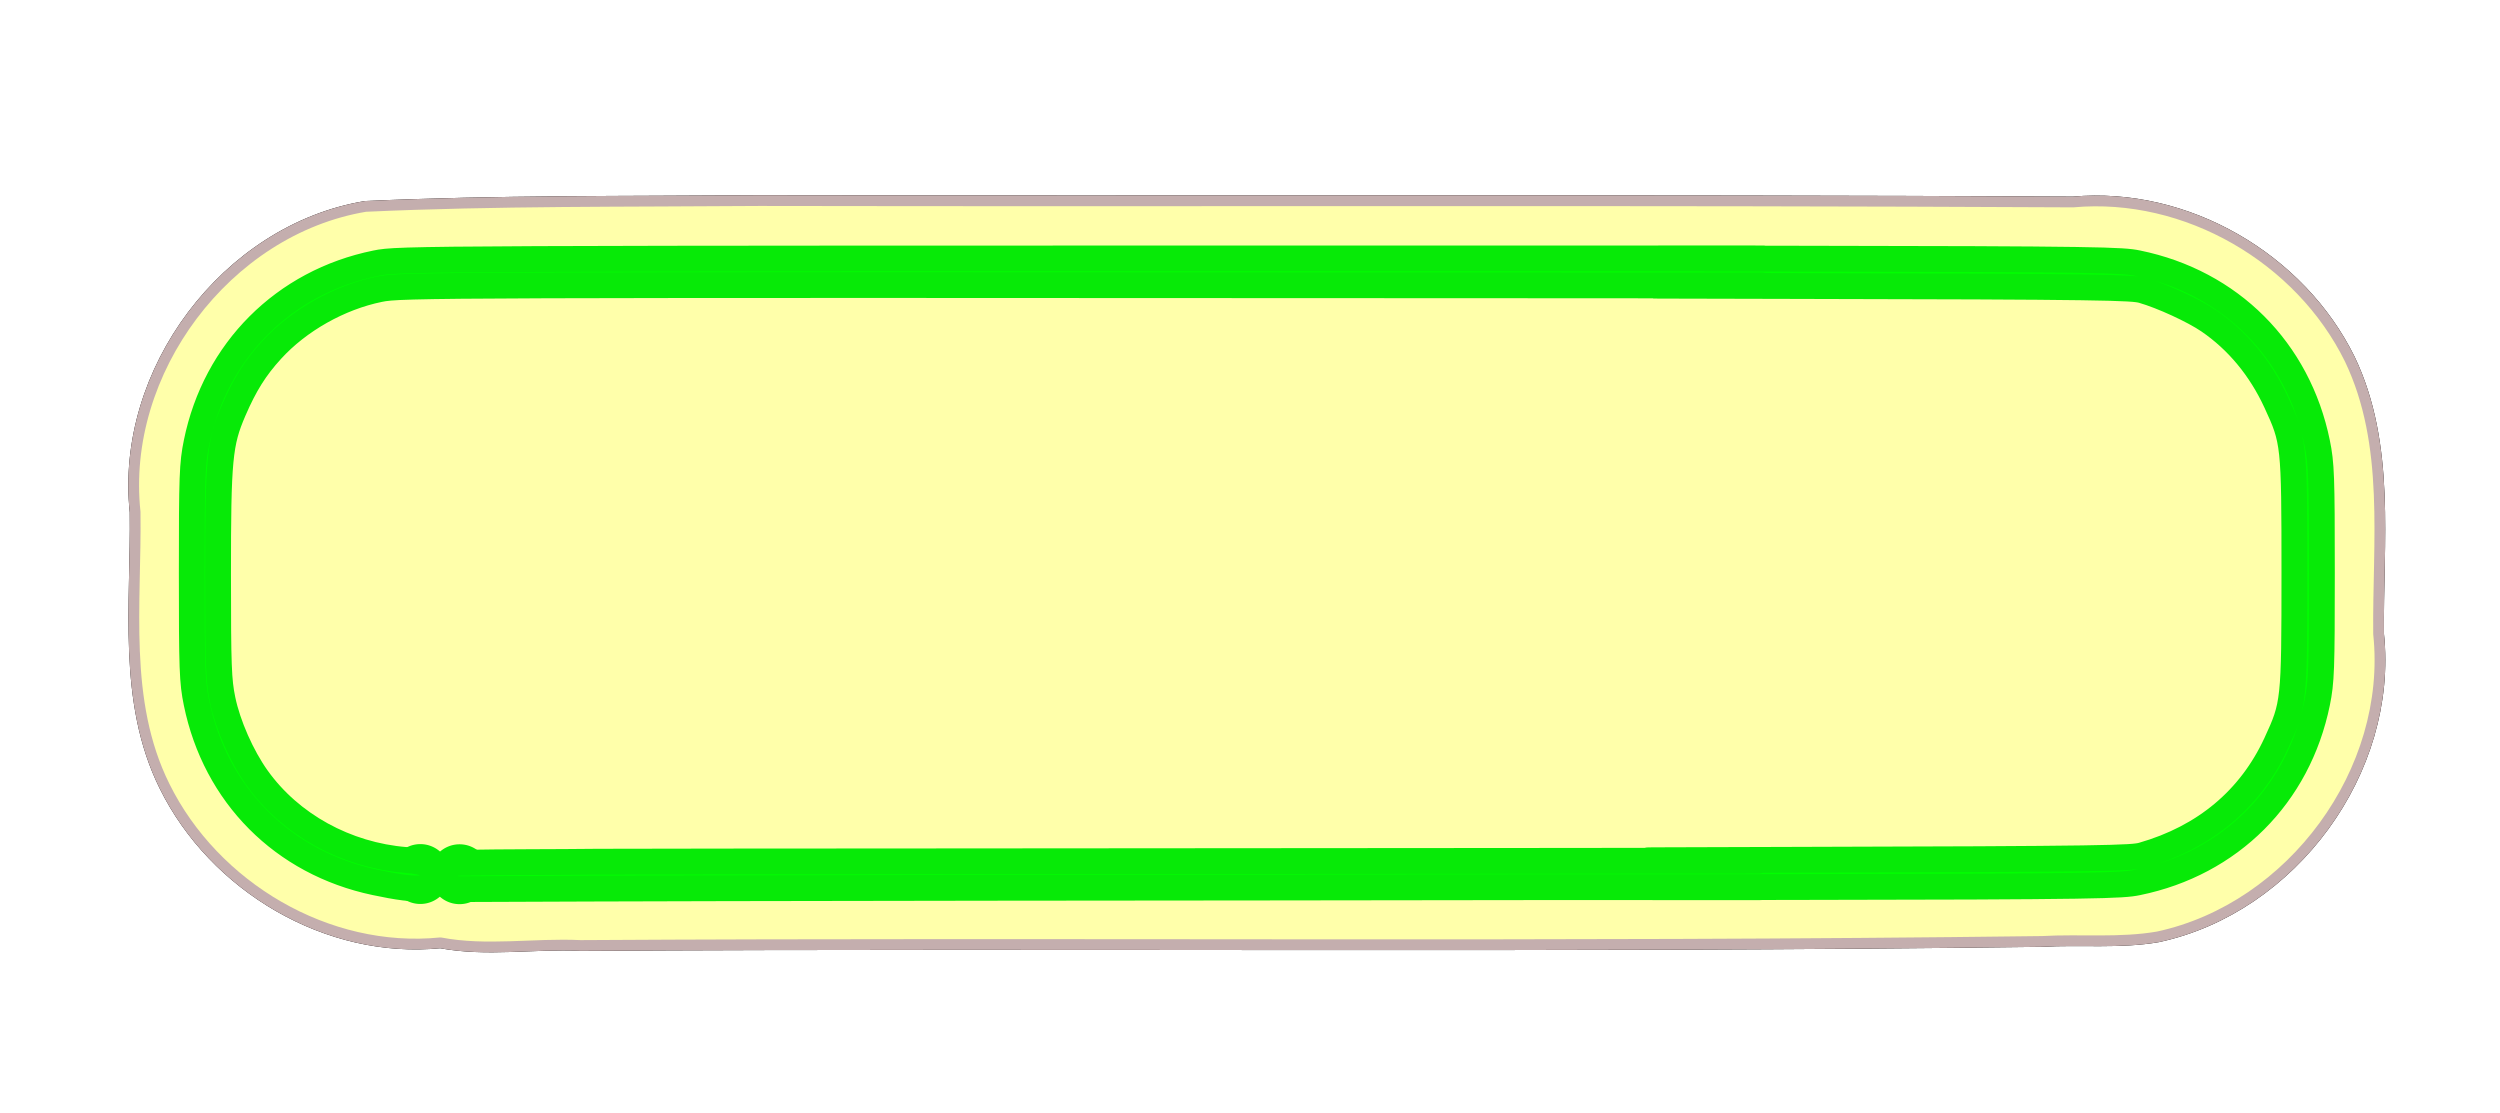
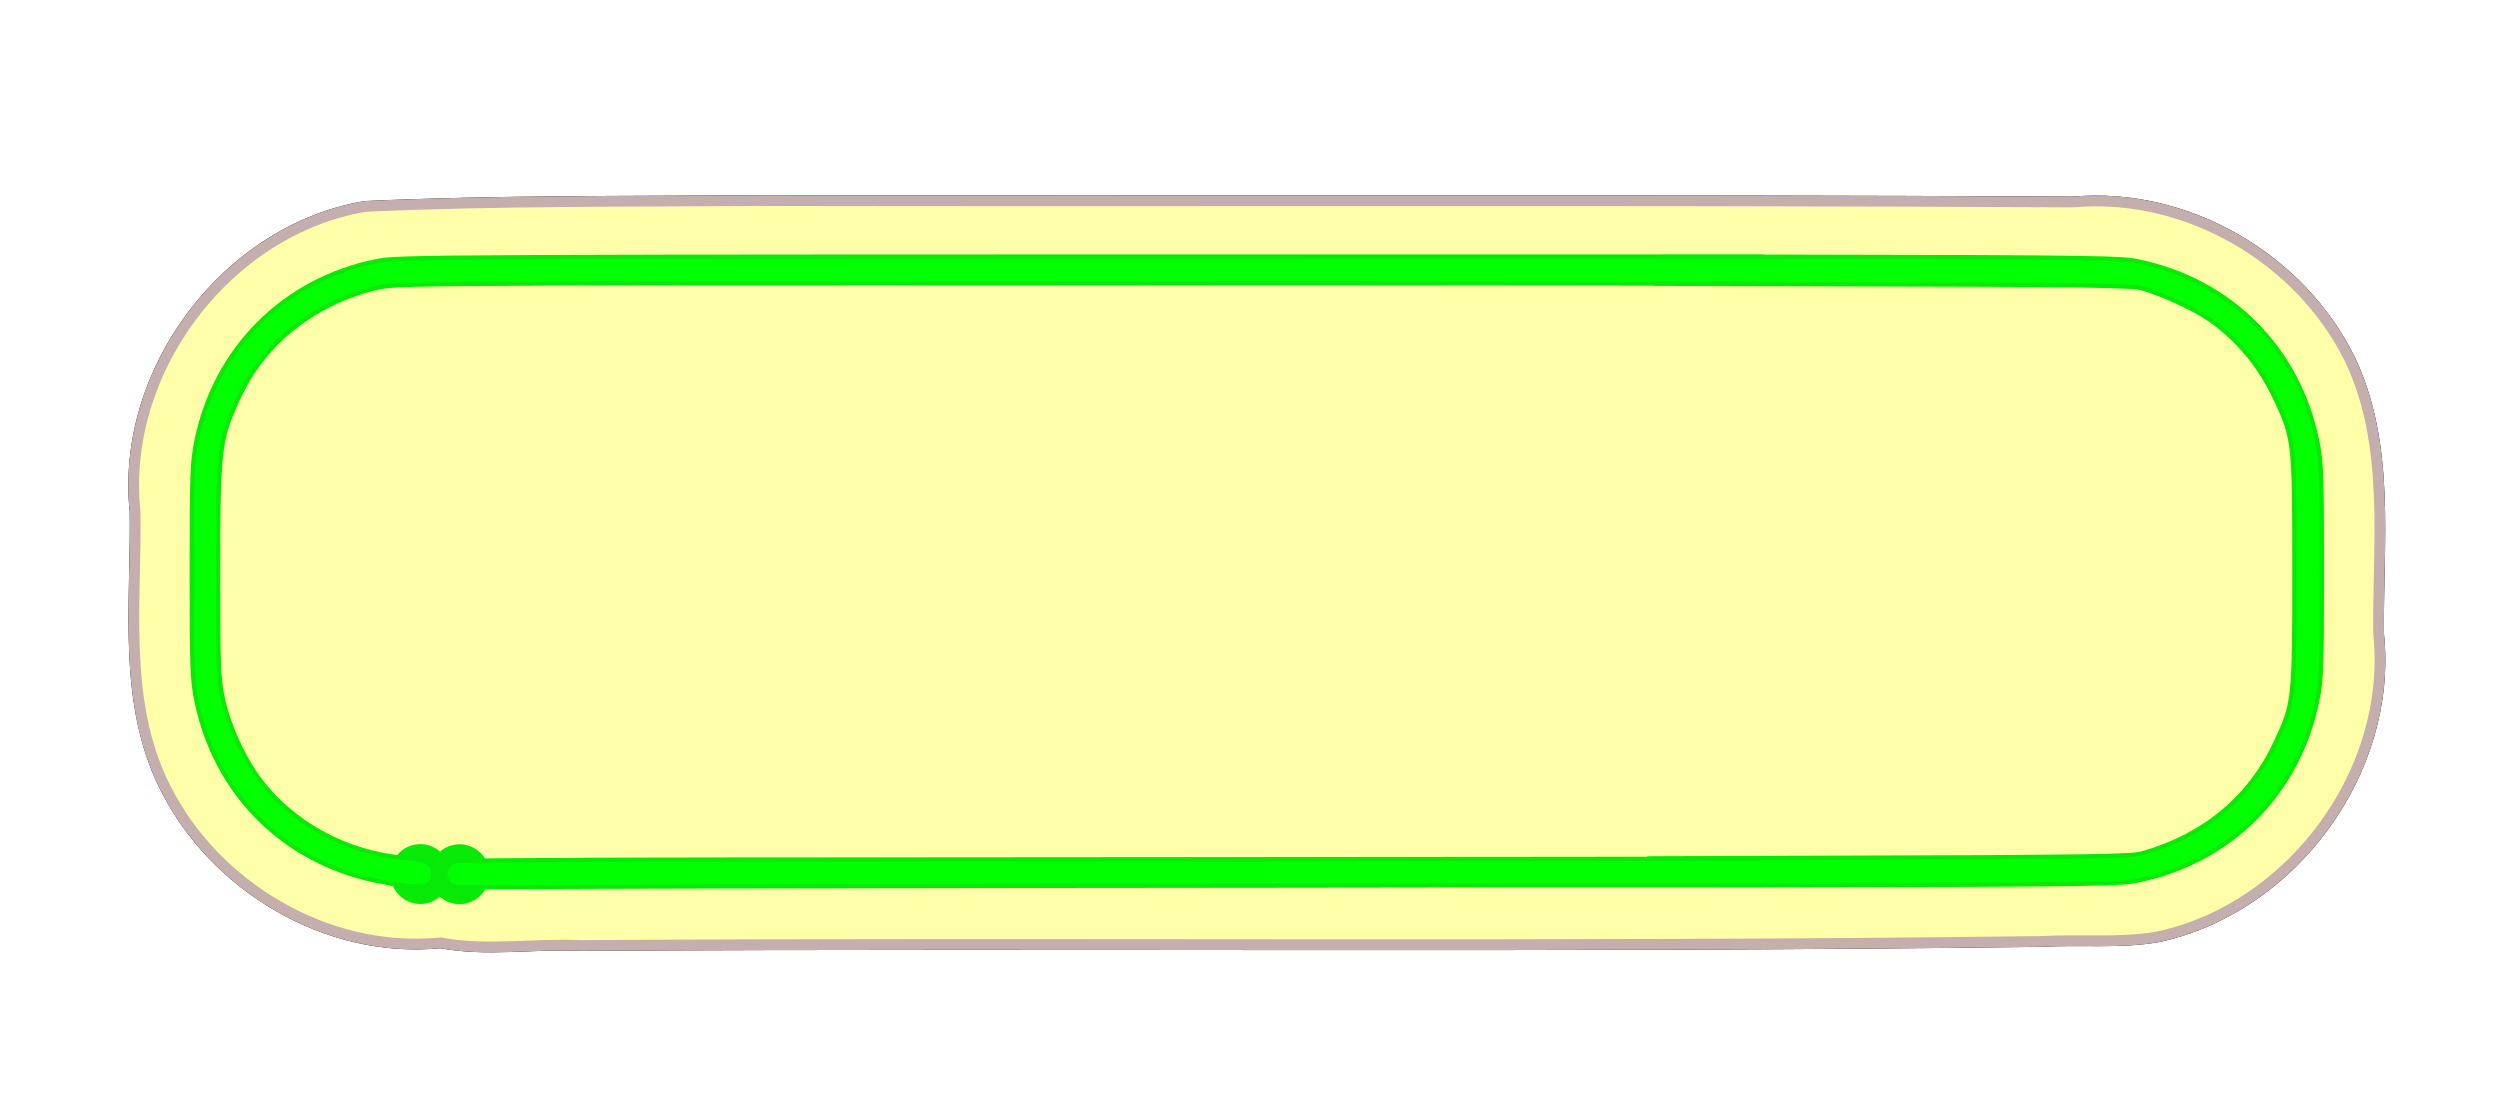
<svg xmlns="http://www.w3.org/2000/svg" width="1045.714" height="465.714">
  <defs>
    <filter x="-0.066" width="1.131" y="-0.216" height="1.432" id="filter3299">
      <feGaussianBlur stdDeviation="24.705" id="feGaussianBlur3301" />
    </filter>
    <filter x="-0.08" width="1.16" y="-0.239" height="1.478" id="filter4237">
      <feGaussianBlur stdDeviation="31.52" id="feGaussianBlur4239" />
    </filter>
  </defs>
  <g>
    <title>Layer 1</title>
    <g externalResourcesRequired="false" id="layer1">
      <g externalResourcesRequired="false" id="g5240">
        <g id="g5216">
          <path fill="#ffffaa" fill-rule="nonzero" stroke="#060000" stroke-width="4.5" stroke-linecap="round" stroke-linejoin="round" stroke-miterlimit="4" stroke-dashoffset="0" filter="url(#filter4237)" id="path3266" d="m317.507,83.901c-54.883,0.443 -109.833,-0.067 -164.656,2.438c-58.213,9.756 -102.643,69.148 -96.335,127.844c0.529,38.272 -5.348,79.103 12.307,114.647c20.782,42.141 68.245,70.287 115.402,65.54c19.323,3.689 39.078,0.185 58.593,1.12c203.769,-1.238 407.551,0.933 611.312,-1.695c16.148,-0.914 32.567,0.842 48.532,-1.926c56.114,-12.072 98.302,-69.422 92.272,-126.687c-0.405,-38.358 5.088,-79.152 -12.037,-114.923c-20.77,-42.297 -68.482,-70.062 -115.735,-65.774c-183.218,-0.961 -366.437,-0.235 -549.656,-0.585z" />
          <path fill="#ffffaa" fill-rule="nonzero" stroke="#c4aeae" stroke-width="4.5" stroke-linecap="round" stroke-linejoin="round" stroke-miterlimit="4" stroke-dashoffset="0" id="path2228" d="m317.507,83.901c-54.883,0.443 -109.833,-0.067 -164.656,2.438c-58.213,9.756 -102.643,69.148 -96.335,127.844c0.529,38.272 -5.348,79.103 12.307,114.647c20.782,42.141 68.245,70.287 115.402,65.54c19.323,3.689 39.078,0.185 58.593,1.12c203.769,-1.238 407.551,0.933 611.312,-1.695c16.148,-0.914 32.567,0.842 48.532,-1.926c56.114,-12.072 98.302,-69.422 92.272,-126.687c-0.405,-38.358 5.088,-79.152 -12.037,-114.923c-20.77,-42.297 -68.482,-70.062 -115.735,-65.774c-183.218,-0.961 -366.437,-0.235 -549.656,-0.585z" />
        </g>
        <g id="g3303">
          <g id="g2247">
            <path fill="#00ff00" fill-rule="nonzero" stroke="#07ea07" stroke-width="9" stroke-linecap="round" stroke-linejoin="round" stroke-miterlimit="4" stroke-dashoffset="0" id="path2436" d="m183.753,365.598a7.93,7.93 0 1 1 -15.859,0a7.93,7.93 0 1 1 15.859,0z" />
            <path fill="#00ff00" fill-rule="nonzero" stroke="#07ea07" stroke-width="9" stroke-linecap="round" stroke-linejoin="round" stroke-miterlimit="4" stroke-dashoffset="0" id="path2225" d="m200.159,365.675a7.93,7.93 0 1 1 -15.859,0a7.93,7.93 0 1 1 15.859,0z" />
            <path fill="#00ff00" fill-rule="nonzero" stroke="#07ea07" stroke-width="1.8" stroke-linecap="round" stroke-linejoin="round" stroke-miterlimit="4" stroke-dashoffset="0" d="m731.652,370.306c32.632,-0.002 -116.955,0.088 15.594,-0.062c132.549,-0.151 140.457,-0.609 146.813,-1.906c38.828,-7.929 67.259,-36.36 75.187,-75.188c1.789,-8.762 1.969,-13.801 1.969,-54.344c0,-40.542 -0.18,-45.582 -1.969,-54.344c-7.929,-38.828 -36.36,-67.259 -75.187,-75.188c-6.291,-1.285 -14.005,-1.72 -146.813,-1.875c-132.808,-0.155 21.412,-0.091 -15.594,-0.094c-37.006,-0.002 -60.324,0 -105.938,0c-454.413,0 -458.799,0.023 -468.5,2c-38.498,7.845 -67.155,36.533 -75,75.031c-1.818,8.923 -2,13.754 -2,54.469c0,40.542 0.18,45.582 1.969,54.344c7.886,38.62 36.125,67.014 74.75,75.156c8.965,1.89 16.564,3.176 20.598,2.198c3.1,-0.751 3.683,-3.183 3.683,-5.604c0,-3.79 -2.874,-5.279 -11.469,-5.969c-25.09,-2.012 -48.246,-14.775 -62.188,-34.281c-6.463,-9.043 -12.272,-22.226 -14.438,-32.719c-1.676,-8.119 -1.895,-13.933 -1.906,-52.25c-0.015,-48.488 0.631,-55.165 6.469,-68.688c4.692,-10.869 9.056,-17.84 15.906,-25.344c11.381,-12.467 28.321,-22.03 45.156,-25.469c9.089,-1.857 20.546,-1.878 470.156,-1.625c44.015,0.025 66.724,0.039 102.75,0.062c36.026,0.023 -118.395,-0.012 15.594,0.219c133.989,0.23 144.807,0.651 148.969,1.844c8.157,2.337 21.334,8.392 27.656,12.719c12.06,8.254 21.638,19.826 28.219,34.062c7.48,16.184 7.625,17.321 7.625,71.344c0,54.023 -0.145,55.16 -7.625,71.344c-10.787,23.338 -29.894,39.343 -55.875,46.781c-4.22,1.208 -13.202,1.633 -148.969,1.938c-135.767,0.304 13.783,0.309 -15.594,0.344c-29.377,0.035 -54.046,0.055 -88.531,0.094c-221.222,0.249 -335.814,0.171 -393.063,0.344c-18.228,0.227 -36.84,0.076 -58.25,0.469c-3.031,0 -5.5,2.464 -5.5,5.5c0,3.034 2.469,5.5 5.5,5.5c147.577,-0.672 300.539,-0.536 448.656,-0.812c39.259,0 58.555,0.002 91.188,0z" id="path2439" />
          </g>
-           <path fill="#00ff00" fill-rule="nonzero" stroke="#07ea07" stroke-width="10.8" stroke-linecap="round" stroke-linejoin="round" stroke-miterlimit="4" stroke-dashoffset="0" filter="url(#filter3299)" id="path2252" d="m731.652,371.099c32.632,-0.002 -116.955,0.088 15.594,-0.062c132.549,-0.151 140.457,-0.609 146.812,-1.906c38.828,-7.928 67.259,-36.36 75.187,-75.188c1.789,-8.762 1.969,-13.801 1.969,-54.344c0,-40.542 -0.18,-45.582 -1.969,-54.344c-7.929,-38.828 -36.36,-67.259 -75.187,-75.188c-6.291,-1.285 -14.004,-1.72 -146.812,-1.875c-132.808,-0.155 21.412,-0.091 -15.594,-0.094c-37.006,-0.002 -60.324,0 -105.938,0c-454.413,0 -458.799,0.023 -468.5,2c-38.498,7.845 -67.155,36.533 -75,75.031c-1.818,8.923 -2,13.754 -2,54.469c0,40.542 0.18,45.582 1.969,54.344c7.886,38.62 36.125,67.014 74.75,75.156c8.965,1.89 16.564,3.176 20.598,2.198c3.1,-0.751 3.683,-3.183 3.683,-5.604c0,-3.79 -2.874,-5.279 -11.469,-5.969c-25.09,-2.012 -48.246,-14.775 -62.187,-34.281c-6.463,-9.043 -12.272,-22.226 -14.438,-32.719c-1.676,-8.119 -1.895,-13.933 -1.906,-52.25c-0.015,-48.488 0.631,-55.165 6.469,-68.688c4.692,-10.869 9.056,-17.84 15.906,-25.344c11.381,-12.467 28.321,-22.03 45.156,-25.469c9.089,-1.857 20.546,-1.878 470.156,-1.625c44.015,0.025 66.724,0.039 102.75,0.062c36.026,0.023 -118.395,-0.012 15.594,0.219c133.989,0.23 144.807,0.651 148.969,1.844c8.157,2.337 21.334,8.392 27.656,12.719c12.06,8.254 21.638,19.826 28.219,34.062c7.48,16.184 7.625,17.321 7.625,71.344c0,54.023 -0.145,55.16 -7.625,71.344c-10.787,23.338 -29.894,39.343 -55.875,46.781c-4.22,1.208 -13.202,1.633 -148.969,1.938c-135.767,0.304 13.783,0.309 -15.594,0.344c-29.377,0.035 -54.046,0.055 -88.531,0.094c-221.222,0.249 -335.814,0.171 -393.063,0.344c-18.228,0.227 -36.84,0.076 -58.25,0.469c-3.031,0 -5.5,2.464 -5.5,5.5c0,3.034 2.469,5.5 5.5,5.5c147.577,-0.672 300.539,-0.536 448.656,-0.812c39.259,0 58.555,0.002 91.188,0z" />
        </g>
      </g>
    </g>
  </g>
</svg>